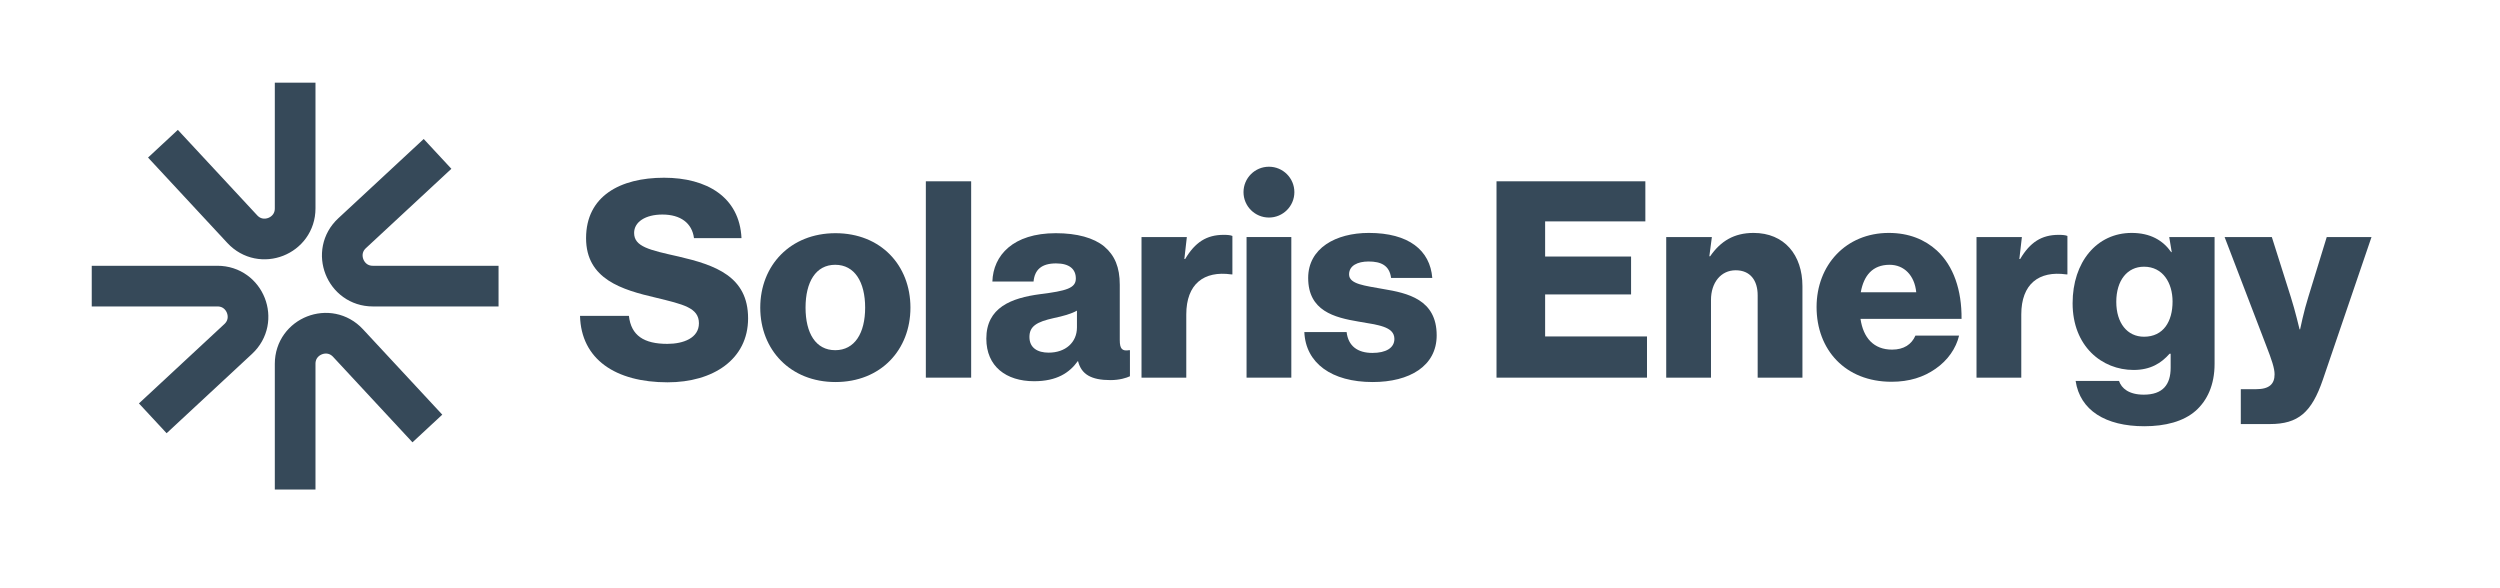
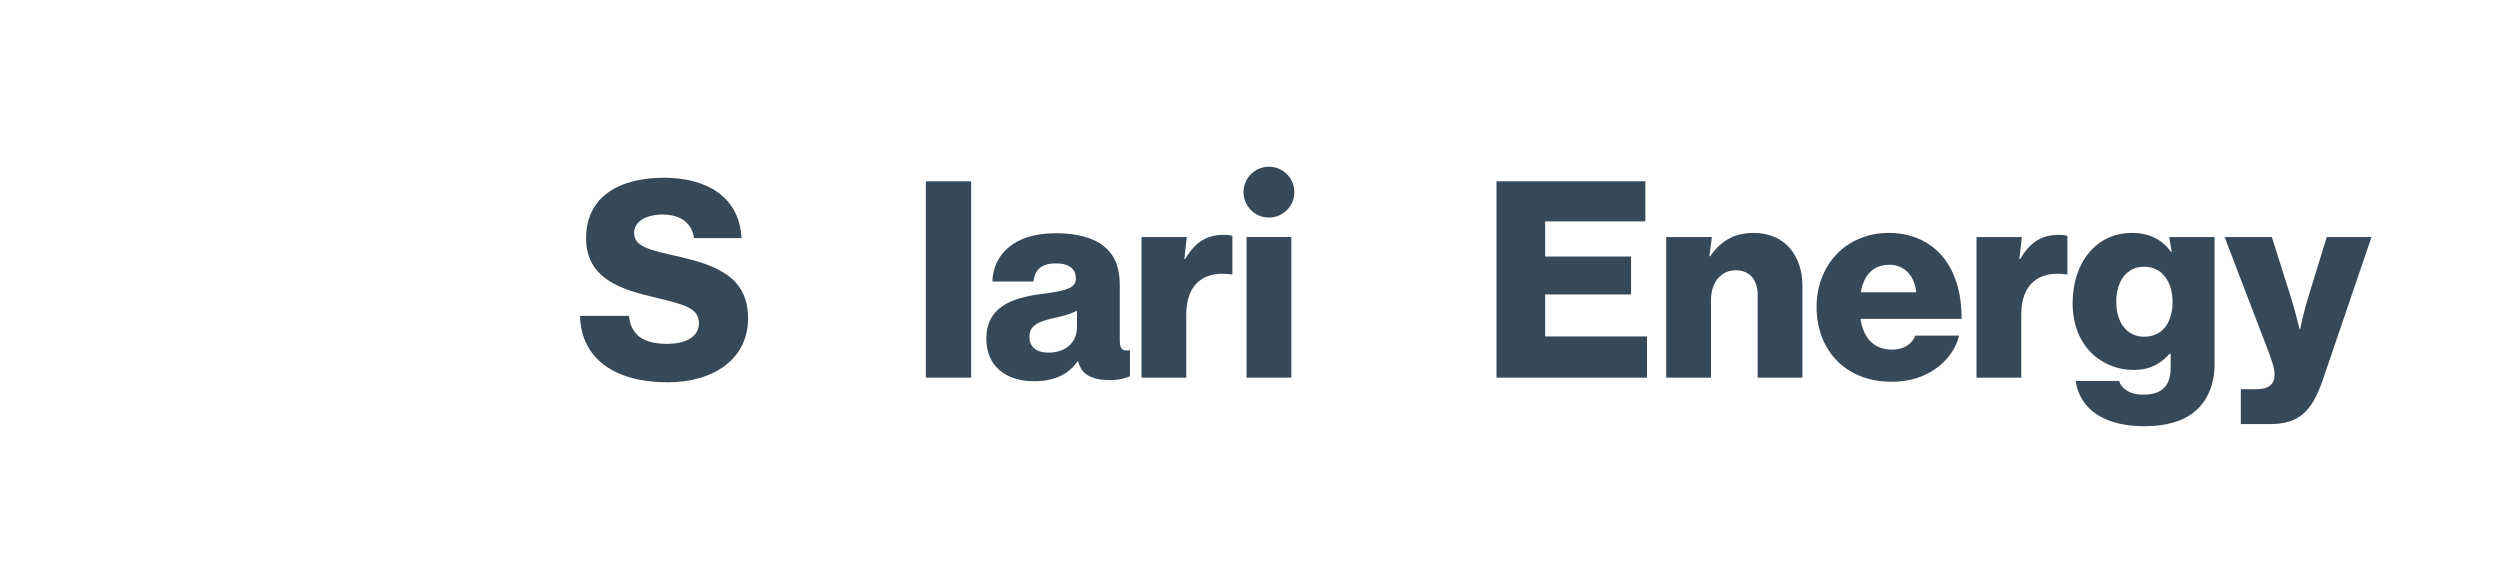
<svg xmlns="http://www.w3.org/2000/svg" width="119" height="28" viewBox="0 0 119 28" fill="none">
  <g clip-path="url(#clip0_55_873)">
-     <path d="M14.049 3.936V9.92C14.049 11.24 12.431 11.876 11.533 10.908L7.756 6.841M23.731 13.619H17.748C16.428 13.619 15.792 12 16.759 11.102L20.827 7.325M14.049 23.301V17.317C14.049 15.997 15.668 15.361 16.566 16.329L20.343 20.396M4.367 13.619H10.351C11.671 13.619 12.306 15.237 11.339 16.135L7.272 19.912" stroke="#364959" stroke-width="1.936" />
    <path d="M31.779 18.198C29.296 18.198 27.662 17.1 27.609 15.035H29.936C30.041 15.976 30.655 16.368 31.766 16.368C32.524 16.368 33.269 16.093 33.269 15.388C33.269 14.643 32.511 14.486 31.23 14.172C29.609 13.793 27.897 13.296 27.897 11.336C27.897 9.336 29.518 8.46 31.609 8.46C33.635 8.46 35.203 9.375 35.295 11.336H33.034C32.942 10.617 32.393 10.212 31.531 10.212C30.72 10.212 30.184 10.565 30.184 11.087C30.184 11.741 30.903 11.898 32.302 12.211C34.04 12.617 35.609 13.153 35.609 15.152C35.609 17.113 33.936 18.198 31.779 18.198Z" fill="#364959" />
-     <path d="M39.756 16.669C40.684 16.669 41.181 15.858 41.181 14.643C41.181 13.427 40.684 12.604 39.756 12.604C38.828 12.604 38.344 13.427 38.344 14.643C38.344 15.858 38.828 16.669 39.756 16.669ZM39.769 18.185C37.625 18.185 36.188 16.655 36.188 14.643C36.188 12.63 37.625 11.1 39.769 11.1C41.926 11.1 43.337 12.63 43.337 14.643C43.337 16.655 41.926 18.185 39.769 18.185Z" fill="#364959" />
    <path d="M44.07 17.976V8.63H46.227V17.976H44.07Z" fill="#364959" />
    <path d="M49.224 18.146C47.89 18.146 46.949 17.44 46.949 16.12C46.949 14.643 48.126 14.185 49.511 14.002C50.766 13.845 51.21 13.715 51.21 13.257C51.21 12.826 50.923 12.538 50.269 12.538C49.577 12.538 49.25 12.839 49.197 13.401H47.237C47.276 12.159 48.217 11.1 50.256 11.1C51.276 11.1 52.06 11.323 52.557 11.728C53.066 12.159 53.301 12.721 53.301 13.558V16.185C53.301 16.616 53.419 16.721 53.746 16.669H53.785V17.91C53.615 17.989 53.288 18.093 52.857 18.093C51.942 18.093 51.472 17.819 51.315 17.191H51.302C50.91 17.74 50.308 18.146 49.224 18.146ZM49.916 16.786C50.714 16.786 51.263 16.303 51.263 15.584V14.786C50.988 14.943 50.596 15.048 50.165 15.139C49.341 15.322 49.001 15.531 49.001 16.041C49.001 16.564 49.394 16.786 49.916 16.786Z" fill="#364959" />
    <path d="M54.336 17.976V11.283H56.494L56.375 12.329H56.414C56.885 11.532 57.434 11.179 58.244 11.179C58.44 11.179 58.571 11.192 58.662 11.231V13.061H58.61C57.303 12.878 56.467 13.518 56.467 14.969V17.976H54.336Z" fill="#364959" />
    <path d="M59.336 17.976V11.283H61.467V17.976H59.336Z" fill="#364959" />
-     <path d="M65.341 18.185C63.38 18.185 62.151 17.283 62.086 15.806H64.099C64.177 16.473 64.622 16.799 65.328 16.799C65.968 16.799 66.373 16.564 66.373 16.133C66.373 15.531 65.563 15.466 64.674 15.309C63.511 15.113 62.269 14.799 62.269 13.231C62.269 11.819 63.576 11.087 65.158 11.087C67.053 11.087 68.072 11.911 68.177 13.231H66.216C66.138 12.63 65.733 12.447 65.144 12.447C64.622 12.447 64.216 12.643 64.216 13.061C64.216 13.531 64.975 13.597 65.824 13.754C67.001 13.95 68.386 14.25 68.386 15.963C68.386 17.427 67.092 18.185 65.341 18.185Z" fill="#364959" />
    <path d="M71.234 17.976V8.63H78.319V10.538H73.548V12.211H77.639V14.015H73.548V16.015H78.397V17.976H71.234Z" fill="#364959" />
    <path d="M79.312 17.976V11.283H81.485L81.365 12.198H81.404C81.9 11.479 82.541 11.087 83.469 11.087C84.933 11.087 85.796 12.133 85.796 13.623V17.976H83.665V14.054C83.665 13.348 83.312 12.865 82.619 12.865C81.914 12.865 81.443 13.453 81.443 14.277V17.976H79.312Z" fill="#364959" />
    <path d="M90.037 18.172C87.828 18.172 86.469 16.642 86.469 14.616C86.469 12.617 87.867 11.087 89.906 11.087C90.861 11.087 91.619 11.401 92.194 11.924C92.991 12.656 93.383 13.819 93.37 15.178H88.56C88.691 16.08 89.188 16.642 90.063 16.642C90.625 16.642 90.991 16.394 91.174 15.976H93.252C93.109 16.577 92.717 17.152 92.128 17.557C91.566 17.95 90.887 18.172 90.037 18.172ZM88.573 13.911H91.213C91.135 13.113 90.638 12.604 89.946 12.604C89.135 12.604 88.717 13.113 88.573 13.911Z" fill="#364959" />
    <path d="M94.082 17.976V11.283H96.242L96.121 12.329H96.16C96.631 11.532 97.18 11.179 97.99 11.179C98.186 11.179 98.317 11.192 98.409 11.231V13.061H98.356C97.049 12.878 96.213 13.518 96.213 14.969V17.976H94.082Z" fill="#364959" />
    <path d="M102.068 20.289C100.225 20.289 99.009 19.531 98.8 18.133H100.865C100.983 18.485 101.336 18.786 102.042 18.786C102.943 18.786 103.323 18.316 103.323 17.505V16.839H103.27C102.878 17.283 102.368 17.61 101.558 17.61C100.055 17.61 98.656 16.486 98.656 14.434C98.656 12.473 99.806 11.087 101.466 11.087C102.355 11.087 102.957 11.44 103.349 12.002H103.375L103.255 11.284H105.414V17.322C105.414 18.329 105.061 19.061 104.525 19.544C103.937 20.067 103.061 20.289 102.068 20.289ZM102.055 16.028C102.983 16.028 103.414 15.296 103.414 14.355C103.414 13.453 102.943 12.695 102.055 12.695C101.257 12.695 100.735 13.349 100.735 14.368C100.735 15.375 101.257 16.028 102.055 16.028Z" fill="#364959" />
    <path d="M106.662 20.185V18.525H107.394C108.021 18.525 108.27 18.276 108.27 17.819C108.27 17.531 108.139 17.139 107.864 16.433L105.891 11.283H108.139L109.041 14.133C109.25 14.786 109.459 15.675 109.459 15.675H109.485C109.485 15.675 109.668 14.786 109.877 14.133L110.753 11.283H112.884L110.57 18.067C110.034 19.636 109.394 20.185 108.047 20.185H106.662Z" fill="#364959" />
    <path d="M60.402 10.355C59.733 10.355 59.191 9.814 59.191 9.146C59.191 8.477 59.733 7.936 60.402 7.936C61.07 7.936 61.612 8.477 61.612 9.146C61.612 9.814 61.07 10.355 60.402 10.355Z" fill="#364959" />
  </g>
  <defs>
    <clipPath id="clip0_55_873">
      <rect width="108.924" height="23.237" fill="white" transform="translate(4.367 2)" />
    </clipPath>
  </defs>
</svg>